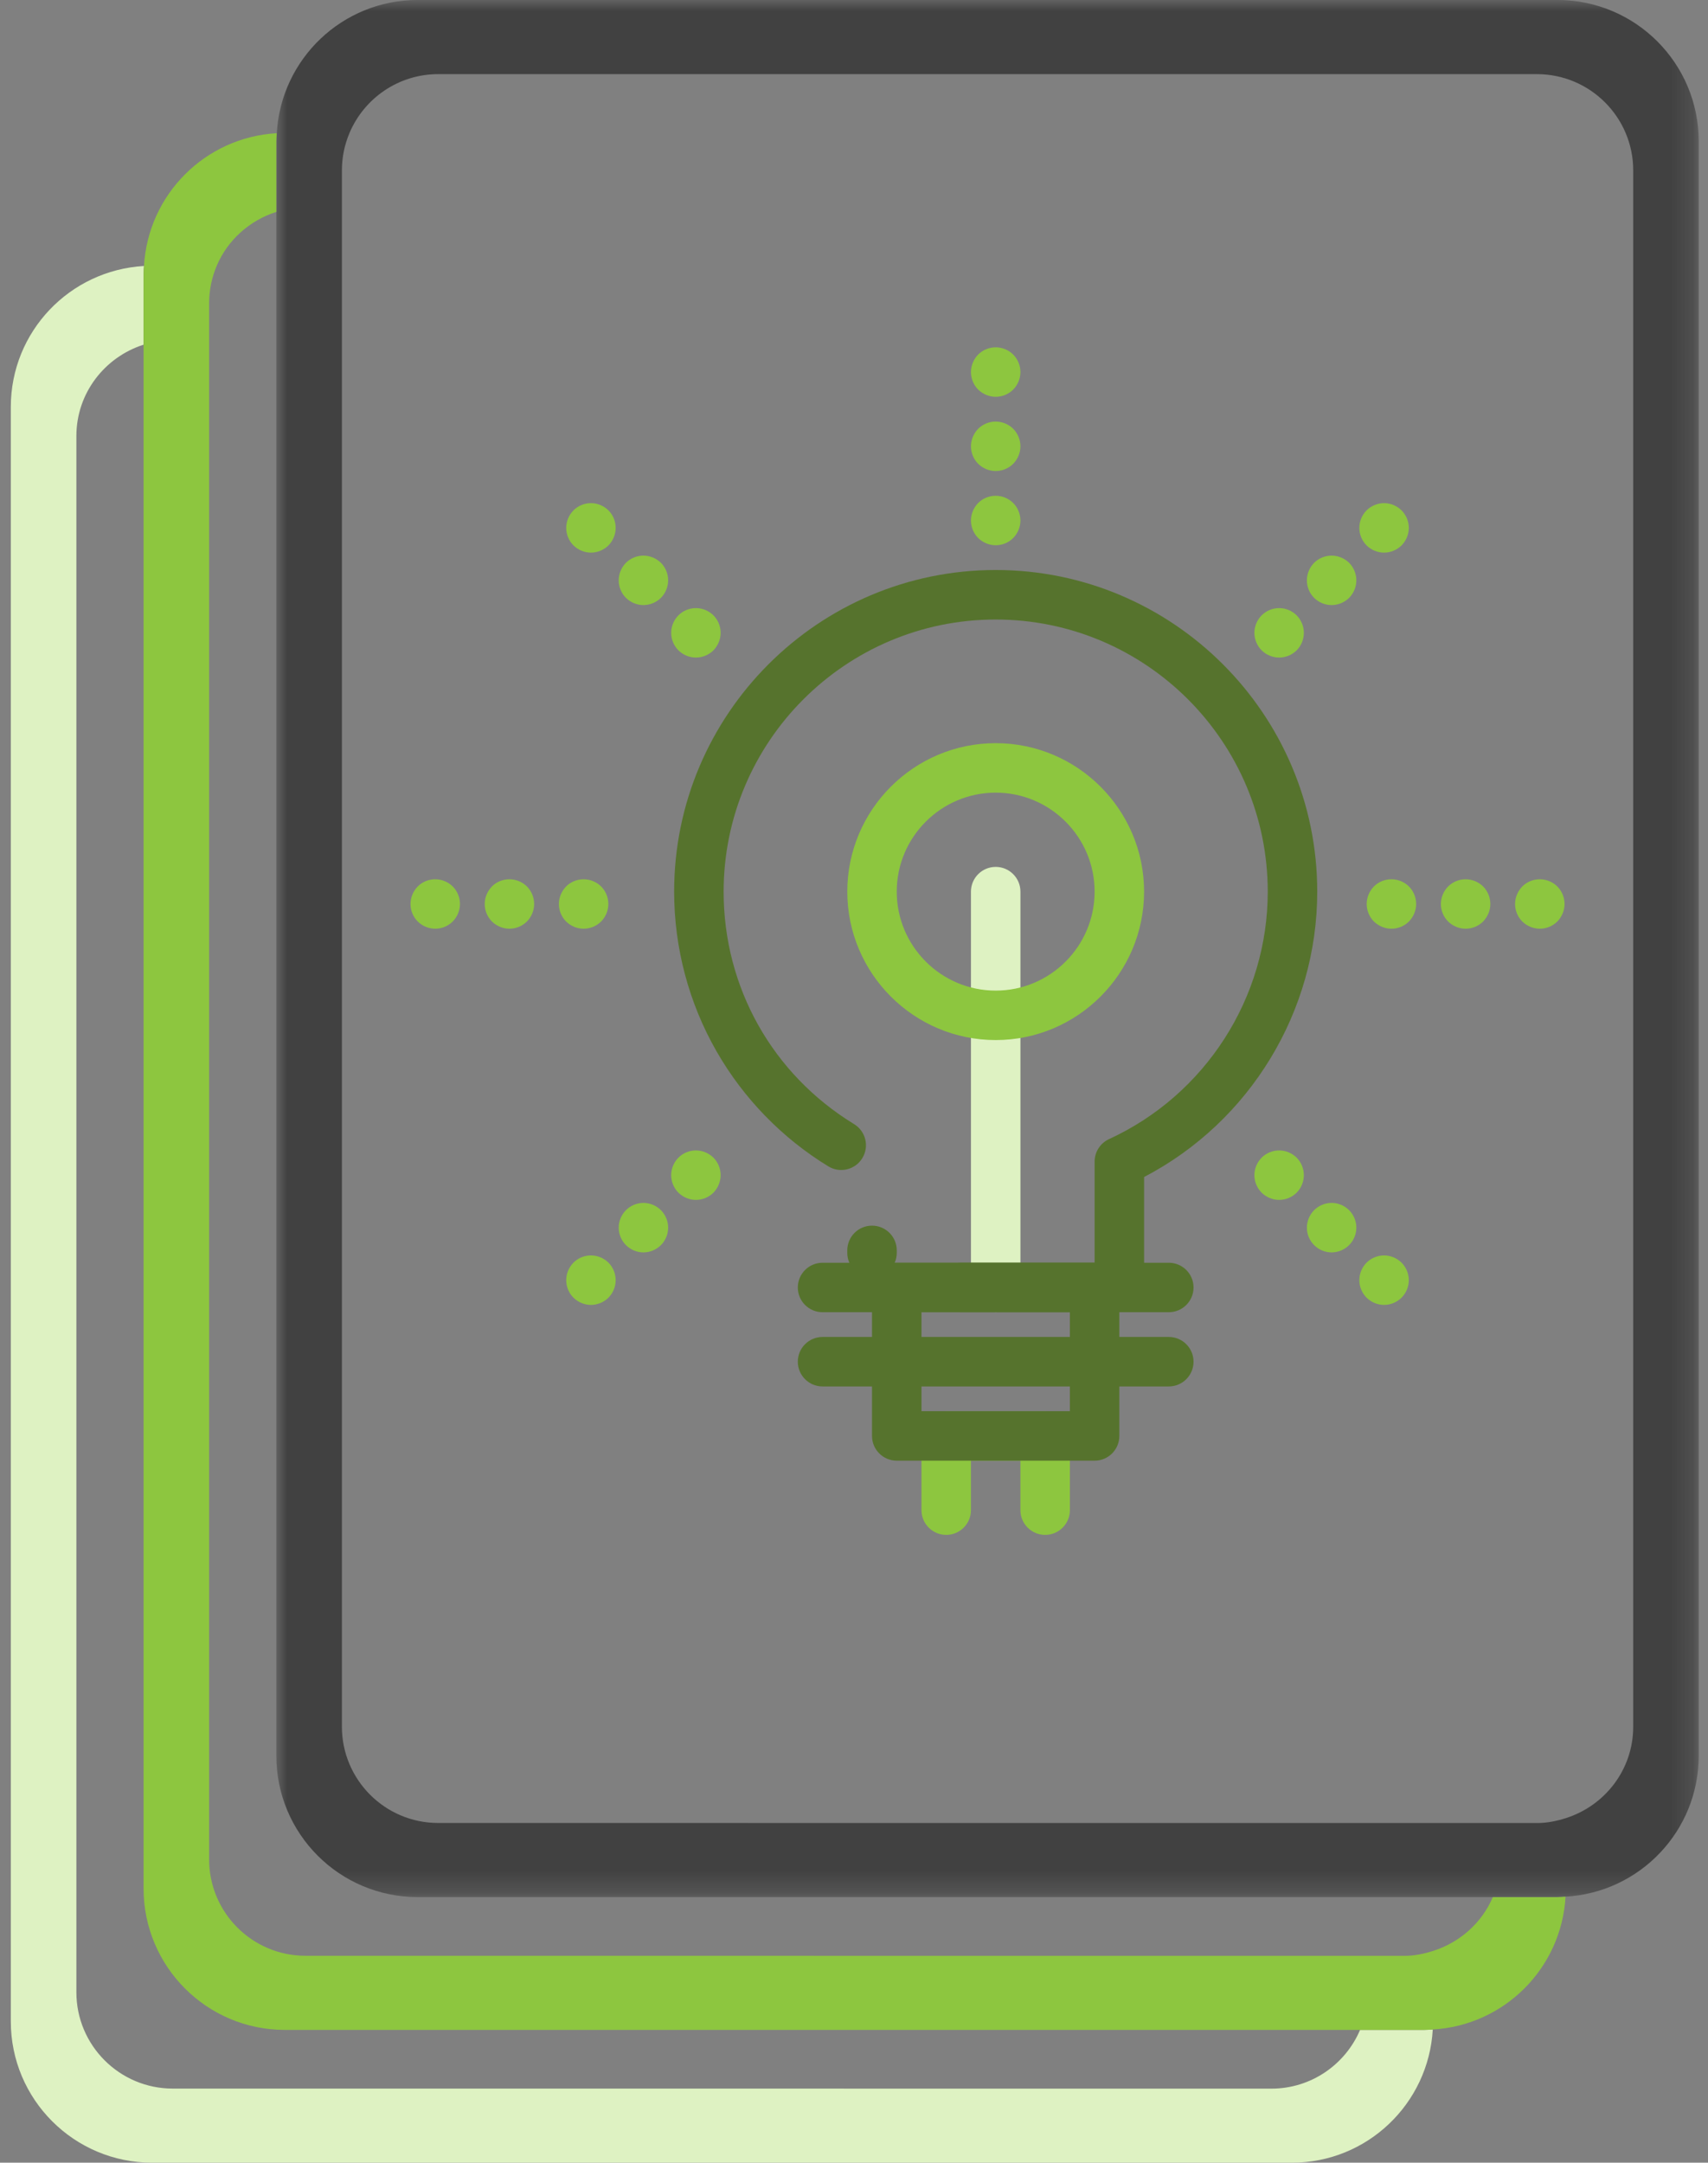
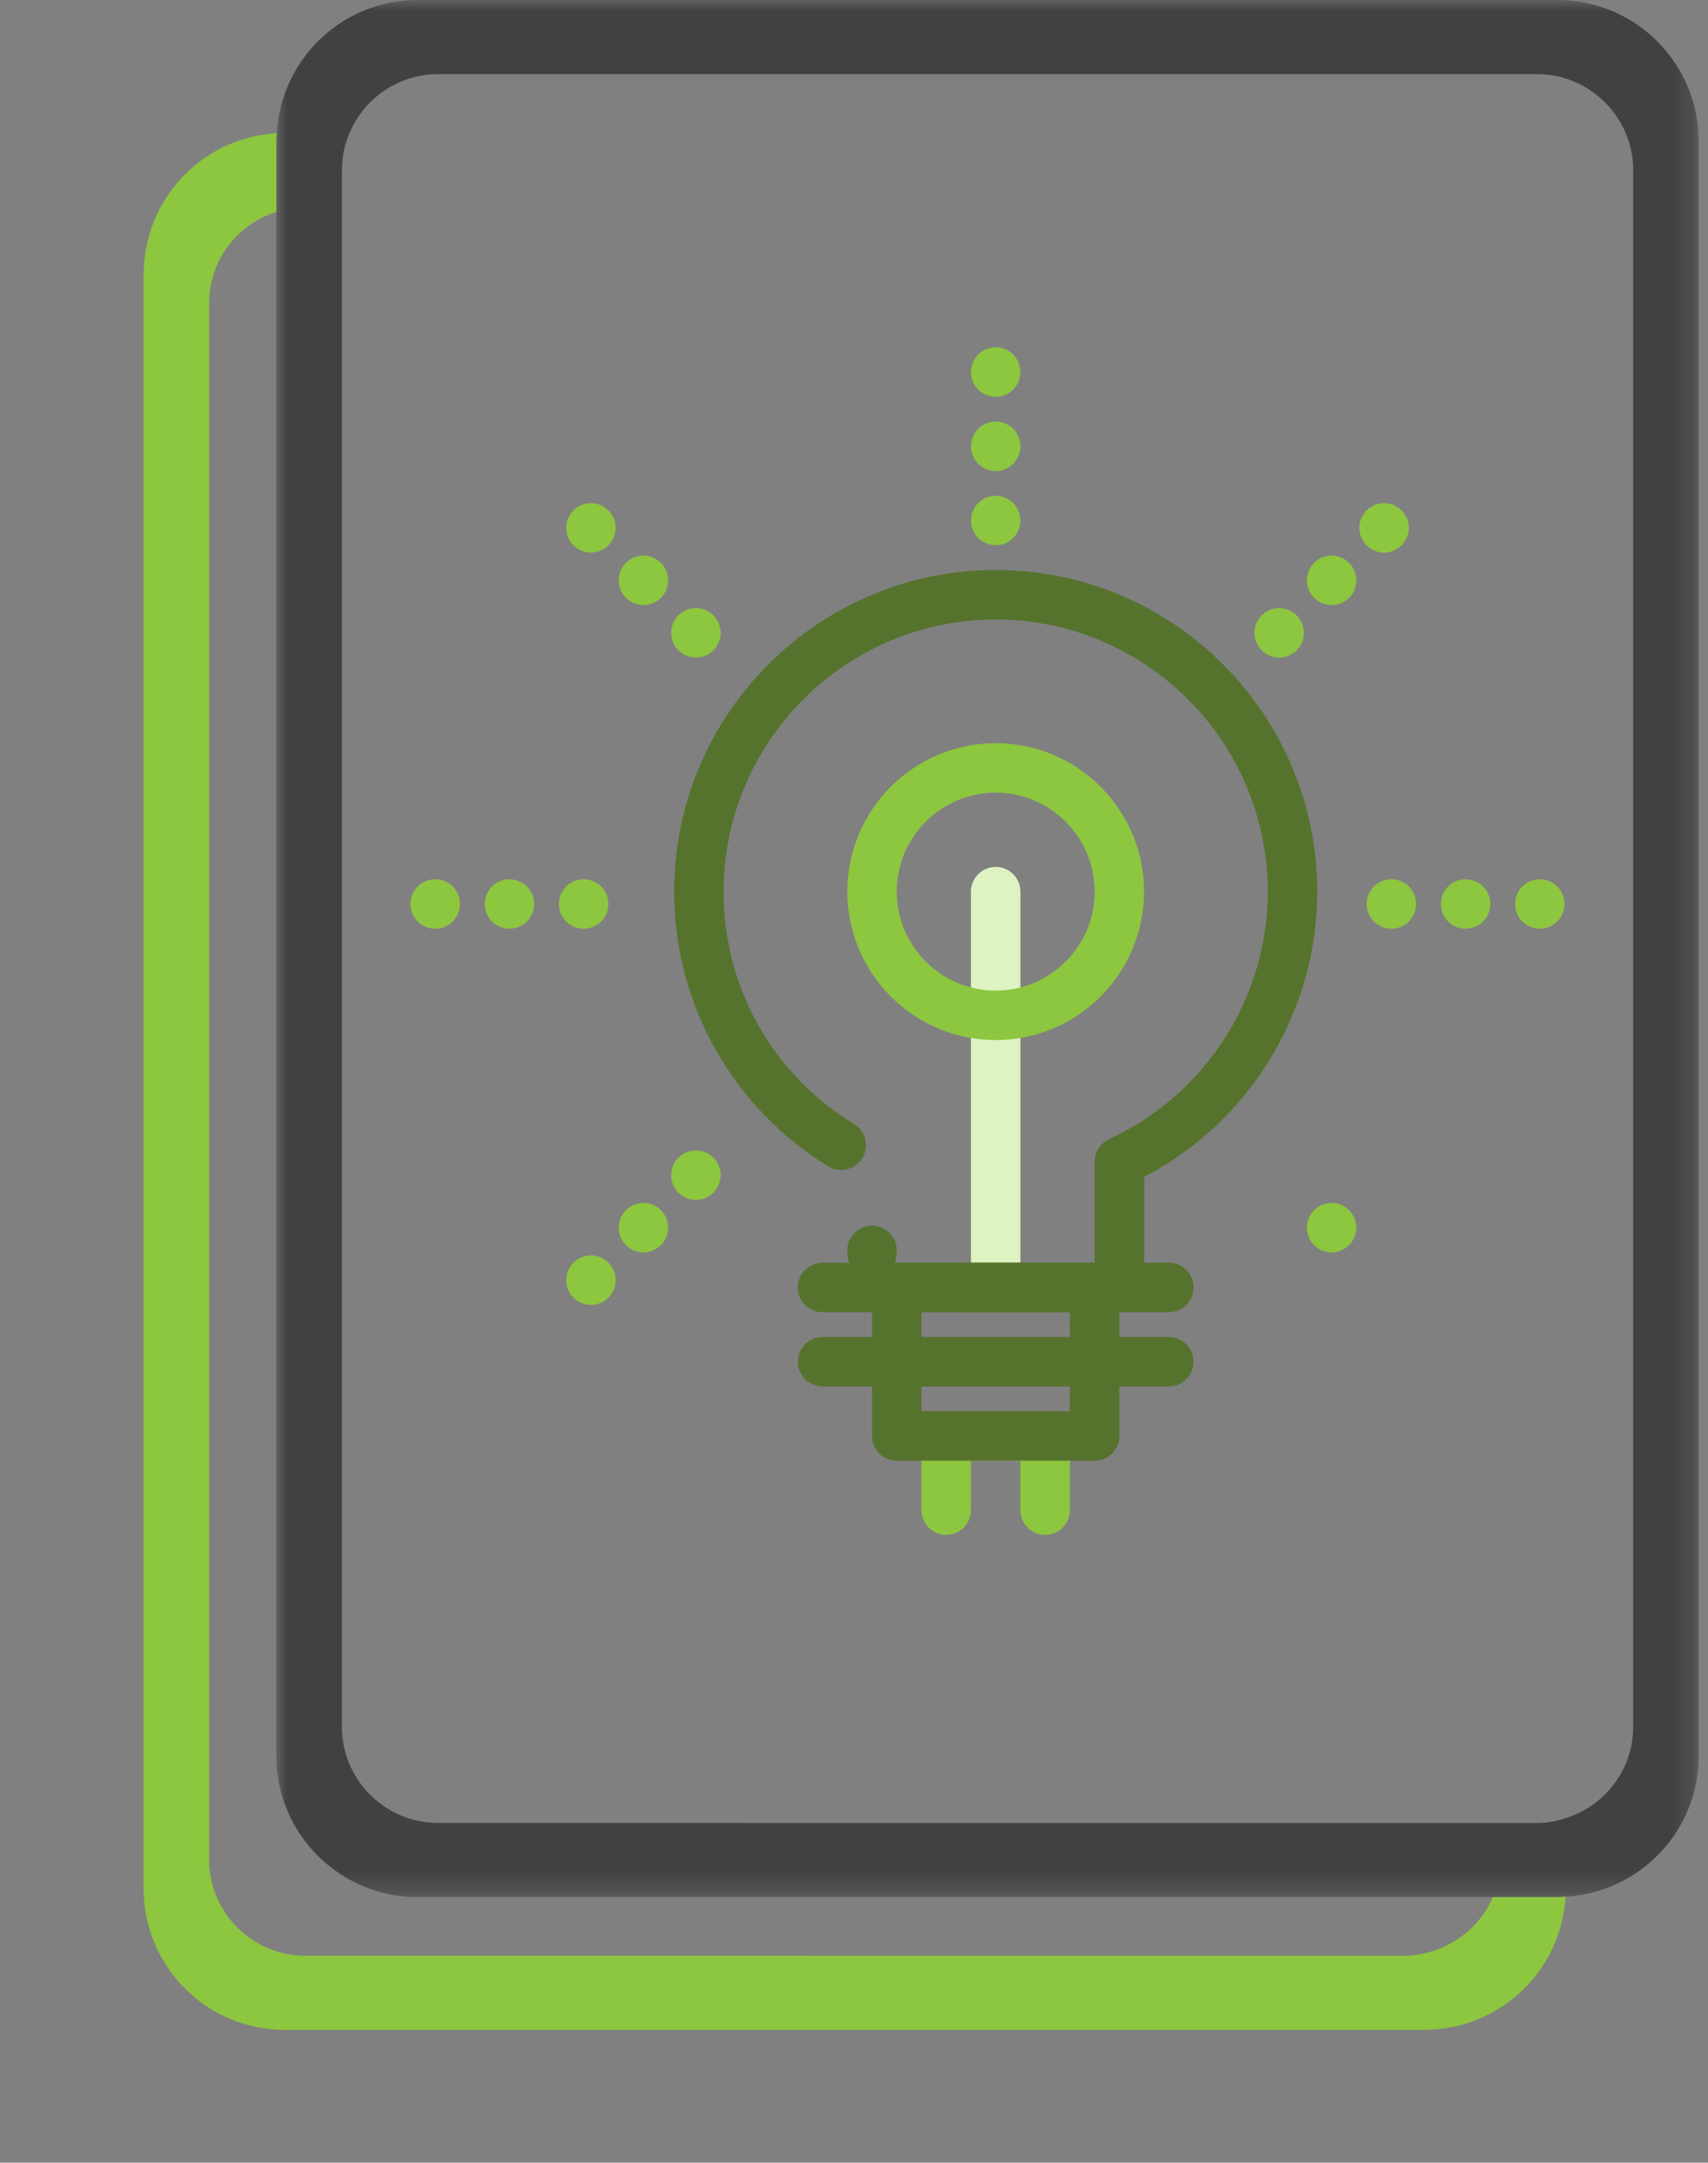
<svg xmlns="http://www.w3.org/2000/svg" xmlns:xlink="http://www.w3.org/1999/xlink" width="79px" height="100px" viewBox="0 0 79 100" version="1.1">
  <rect x="0" y="0" width="79" height="100" fill="#808080" stroke="none" />
  <title>icon_knowledge-center_insights</title>
  <desc>Created with Sketch.</desc>
  <defs>
    <polygon id="path-1" points="0 0 65.789 0 65.789 87.719 0 87.719" />
  </defs>
  <g id="Final-Designs" stroke="none" stroke-width="1" fill="none" fill-rule="evenodd">
    <g id="mp_L9_Knowledge-Center" transform="translate(-680, -2775)">
      <g id="Insights" transform="translate(152, 2775)">
        <g id="Section-Intro" transform="translate(194.5, 0)">
          <g id="icon_knowledge-center_insights" transform="translate(334, 0)">
-             <path d="M62.407,93.86 C61.73,95.454 60.148,96.576 58.307,96.576 L7.486,96.573 C5.032,96.573 3.033,94.577 3.033,92.12 L3.033,20.16 C3.033,18.178 4.344,16.512 6.14,15.938 L6.14,12.678 C6.14,12.55 6.153,12.425 6.16,12.299 C2.725,12.496 8.77192982e-05,15.334 8.77192982e-05,18.818 L8.77192982e-05,93.466 C8.77192982e-05,97.074 2.926,100 6.538,100 L59.255,100 C62.736,100 65.573,97.275 65.77,93.841 C65.646,93.847 65.522,93.86 65.396,93.86 L62.407,93.86 Z" id="Fill-1" fill="#DEF2C2" />
            <g id="Group-5" transform="translate(12.281, 0)">
              <mask id="mask-2" fill="white">
                <use xlink:href="#path-1" />
              </mask>
              <g id="Clip-4" />
              <path d="M62.76,79.842 C62.76,81.827 61.448,83.493 59.649,84.066 C59.223,84.202 58.778,84.295 58.307,84.295 L56.62,84.295 L53.509,84.295 L50.479,84.295 L7.485,84.292 C5.031,84.292 3.033,82.297 3.033,79.839 L3.033,15.708 L3.033,12.28 L3.033,9.568 L3.033,7.88 C3.033,7.263 3.16,6.675 3.388,6.14 C4.066,4.548 5.646,3.428 7.485,3.428 L58.307,3.428 C60.762,3.428 62.76,5.422 62.76,7.88 L62.76,79.842 Z M59.252,-0.001 L6.538,-0.001 C3.054,-0.001 0.216,2.725 0.02,6.159 C0.012,6.285 0,6.41 0,6.538 L0,9.798 L0,12.28 L0,15.708 L0,81.185 C0,84.793 2.927,87.719 6.538,87.719 L50.479,87.719 L53.509,87.719 L56.267,87.719 L59.256,87.719 C59.381,87.719 59.506,87.707 59.63,87.7 C63.064,87.505 65.79,84.666 65.79,81.181 L65.79,6.538 C65.79,2.926 62.864,-0.001 59.252,-0.001 L59.252,-0.001 Z" id="Fill-3" fill="#414141" mask="url(#mask-2)" />
            </g>
            <path d="M71.536,87.719 L68.548,87.719 C68.043,88.906 67.029,89.811 65.79,90.206 C65.363,90.342 64.919,90.436 64.448,90.436 L62.76,90.436 L13.626,90.432 C11.172,90.432 9.173,88.437 9.173,85.98 L9.173,15.708 L9.173,14.02 C9.173,13.403 9.3,12.816 9.528,12.281 C10.033,11.096 11.043,10.194 12.281,9.797 L12.281,6.538 C12.281,6.41 12.292,6.285 12.3,6.159 C8.991,6.349 6.349,8.991 6.16,12.299 C6.152,12.425 6.141,12.55 6.141,12.678 L6.141,15.938 L6.141,87.325 C6.141,90.933 9.067,93.86 12.678,93.86 L62.407,93.86 L65.396,93.86 C65.522,93.86 65.646,93.847 65.77,93.841 C69.077,93.653 71.721,91.01 71.911,87.701 C71.786,87.707 71.663,87.719 71.536,87.719" id="Fill-6" fill="#8DC63F" />
            <path d="M47.841,70.971 C47.209,70.971 46.697,70.459 46.697,69.827 L46.697,67.539 L44.409,67.539 L44.409,69.827 C44.409,70.459 43.897,70.971 43.265,70.971 C42.634,70.971 42.121,70.459 42.121,69.827 L42.121,66.395 C42.121,65.763 42.634,65.251 43.265,65.251 L47.841,65.251 C48.473,65.251 48.986,65.763 48.986,66.395 L48.986,69.827 C48.986,70.459 48.473,70.971 47.841,70.971" id="Fill-8" fill="#8DC63F" />
            <path d="M45.554,60.675 C44.922,60.675 44.409,60.163 44.409,59.531 L44.409,41.228 C44.409,40.596 44.922,40.084 45.554,40.084 C46.185,40.084 46.698,40.596 46.698,41.228 L46.698,59.531 C46.698,60.163 46.185,60.675 45.554,60.675" id="Fill-10" fill="#DEF2C2" />
            <path d="M45.554,18.348 C45.254,18.348 44.958,18.224 44.743,18.014 C44.531,17.801 44.409,17.506 44.409,17.204 C44.409,16.903 44.533,16.61 44.743,16.394 C44.956,16.179 45.251,16.06 45.554,16.06 C45.855,16.06 46.151,16.181 46.363,16.394 C46.576,16.607 46.698,16.903 46.698,17.204 C46.698,17.506 46.574,17.799 46.363,18.014 C46.151,18.226 45.855,18.348 45.554,18.348" id="Fill-12" fill="#8DC63F" />
            <path d="M45.554,21.78 C45.254,21.78 44.958,21.657 44.743,21.446 C44.531,21.233 44.409,20.938 44.409,20.636 C44.409,20.335 44.533,20.042 44.743,19.826 C44.956,19.614 45.251,19.493 45.554,19.493 C45.855,19.493 46.151,19.615 46.363,19.826 C46.576,20.039 46.698,20.335 46.698,20.636 C46.698,20.938 46.574,21.231 46.363,21.446 C46.151,21.659 45.855,21.78 45.554,21.78" id="Fill-14" fill="#8DC63F" />
            <path d="M45.554,25.212 C45.254,25.212 44.958,25.088 44.743,24.878 C44.531,24.665 44.409,24.37 44.409,24.068 C44.409,23.766 44.533,23.473 44.743,23.258 C44.956,23.043 45.251,22.924 45.554,22.924 C45.855,22.924 46.151,23.045 46.363,23.258 C46.576,23.471 46.698,23.766 46.698,24.068 C46.698,24.37 46.574,24.663 46.363,24.878 C46.151,25.091 45.855,25.212 45.554,25.212" id="Fill-16" fill="#8DC63F" />
            <path d="M63.518,25.553 C63.216,25.553 62.921,25.429 62.708,25.219 C62.495,25.006 62.373,24.711 62.373,24.409 C62.373,24.107 62.495,23.814 62.708,23.599 C62.921,23.386 63.216,23.265 63.518,23.265 C63.818,23.265 64.113,23.388 64.326,23.599 C64.538,23.812 64.662,24.107 64.662,24.409 C64.662,24.711 64.538,25.004 64.326,25.219 C64.113,25.429 63.818,25.553 63.518,25.553" id="Fill-18" fill="#8DC63F" />
            <path d="M61.09,27.978 C60.789,27.978 60.493,27.855 60.281,27.644 C60.068,27.431 59.947,27.136 59.947,26.835 C59.947,26.533 60.07,26.24 60.281,26.024 C60.493,25.812 60.789,25.691 61.09,25.691 C61.393,25.691 61.686,25.814 61.901,26.024 C62.113,26.237 62.235,26.533 62.235,26.835 C62.235,27.134 62.113,27.429 61.901,27.644 C61.686,27.856 61.393,27.978 61.09,27.978" id="Fill-20" fill="#8DC63F" />
            <path d="M58.663,30.405 C58.363,30.405 58.068,30.282 57.855,30.072 C57.643,29.859 57.519,29.564 57.519,29.261 C57.519,28.96 57.643,28.667 57.855,28.452 C58.068,28.239 58.363,28.118 58.663,28.118 C58.965,28.118 59.26,28.239 59.473,28.452 C59.686,28.667 59.807,28.96 59.807,29.261 C59.807,29.564 59.686,29.859 59.473,30.072 C59.26,30.284 58.965,30.405 58.663,30.405" id="Fill-22" fill="#8DC63F" />
            <path d="M31.688,55.482 C31.386,55.482 31.094,55.358 30.879,55.148 C30.664,54.935 30.544,54.64 30.544,54.338 C30.544,54.038 30.665,53.743 30.879,53.528 C31.091,53.315 31.386,53.194 31.688,53.194 C31.99,53.194 32.283,53.317 32.498,53.528 C32.711,53.741 32.832,54.036 32.832,54.338 C32.832,54.638 32.708,54.933 32.498,55.148 C32.283,55.361 31.988,55.482 31.688,55.482" id="Fill-24" fill="#8DC63F" />
            <path d="M29.261,57.909 C28.959,57.909 28.666,57.787 28.451,57.572 C28.238,57.36 28.117,57.064 28.117,56.765 C28.117,56.465 28.239,56.171 28.451,55.957 C28.663,55.744 28.959,55.621 29.261,55.621 C29.562,55.621 29.855,55.743 30.07,55.957 C30.283,56.171 30.404,56.465 30.404,56.765 C30.404,57.065 30.283,57.36 30.07,57.572 C29.855,57.786 29.562,57.909 29.261,57.909" id="Fill-26" fill="#8DC63F" />
            <path d="M26.833,60.337 C26.531,60.337 26.239,60.213 26.024,60.003 C25.81,59.79 25.689,59.495 25.689,59.193 C25.689,58.891 25.813,58.596 26.024,58.383 C26.236,58.17 26.531,58.049 26.833,58.049 C27.133,58.049 27.428,58.17 27.643,58.383 C27.856,58.596 27.977,58.891 27.977,59.193 C27.977,59.495 27.853,59.79 27.643,60.003 C27.431,60.213 27.135,60.337 26.833,60.337" id="Fill-28" fill="#8DC63F" />
            <path d="M70.721,42.943 C70.421,42.943 70.125,42.82 69.91,42.609 C69.698,42.396 69.576,42.101 69.576,41.8 C69.576,41.498 69.701,41.205 69.91,40.989 C70.123,40.774 70.418,40.656 70.721,40.656 C71.022,40.656 71.318,40.777 71.53,40.989 C71.744,41.202 71.865,41.498 71.865,41.8 C71.865,42.1 71.741,42.394 71.53,42.609 C71.318,42.822 71.022,42.943 70.721,42.943" id="Fill-30" fill="#8DC63F" />
            <path d="M67.289,42.943 C66.989,42.943 66.693,42.82 66.479,42.609 C66.266,42.396 66.144,42.101 66.144,41.8 C66.144,41.498 66.269,41.205 66.479,40.989 C66.692,40.777 66.986,40.656 67.289,40.656 C67.591,40.656 67.886,40.779 68.099,40.989 C68.312,41.202 68.433,41.498 68.433,41.8 C68.433,42.1 68.309,42.394 68.099,42.609 C67.886,42.822 67.591,42.943 67.289,42.943" id="Fill-32" fill="#8DC63F" />
            <path d="M63.857,42.943 C63.557,42.943 63.262,42.82 63.047,42.609 C62.835,42.396 62.713,42.101 62.713,41.8 C62.713,41.498 62.836,41.205 63.047,40.989 C63.26,40.774 63.555,40.656 63.857,40.656 C64.159,40.656 64.455,40.777 64.667,40.989 C64.88,41.202 65.001,41.498 65.001,41.8 C65.001,42.1 64.878,42.394 64.667,42.609 C64.455,42.822 64.159,42.943 63.857,42.943" id="Fill-34" fill="#8DC63F" />
            <path d="M26.494,42.943 C26.192,42.943 25.899,42.82 25.684,42.609 C25.471,42.396 25.35,42.101 25.35,41.8 C25.35,41.498 25.474,41.205 25.684,40.989 C25.897,40.774 26.192,40.656 26.494,40.656 C26.796,40.656 27.089,40.777 27.304,40.989 C27.517,41.202 27.638,41.498 27.638,41.8 C27.638,42.101 27.515,42.394 27.304,42.609 C27.089,42.822 26.794,42.943 26.494,42.943" id="Fill-36" fill="#8DC63F" />
            <path d="M23.062,42.943 C22.761,42.943 22.468,42.82 22.253,42.609 C22.04,42.396 21.919,42.101 21.919,41.8 C21.919,41.5 22.042,41.205 22.253,40.989 C22.465,40.774 22.761,40.656 23.062,40.656 C23.364,40.656 23.657,40.777 23.872,40.989 C24.085,41.202 24.206,41.498 24.206,41.8 C24.206,42.1 24.083,42.394 23.872,42.609 C23.657,42.822 23.362,42.943 23.062,42.943" id="Fill-38" fill="#8DC63F" />
            <path d="M19.631,42.943 C19.328,42.943 19.036,42.82 18.821,42.609 C18.608,42.396 18.487,42.101 18.487,41.8 C18.487,41.5 18.61,41.205 18.821,40.989 C19.033,40.774 19.328,40.656 19.631,40.656 C19.932,40.656 20.225,40.777 20.44,40.989 C20.654,41.202 20.775,41.498 20.775,41.8 C20.775,42.101 20.651,42.394 20.44,42.609 C20.225,42.822 19.93,42.943 19.631,42.943" id="Fill-40" fill="#8DC63F" />
            <path d="M26.833,25.553 C26.531,25.553 26.239,25.429 26.024,25.219 C25.81,25.006 25.689,24.711 25.689,24.409 C25.689,24.107 25.813,23.814 26.024,23.599 C26.236,23.386 26.531,23.265 26.833,23.265 C27.133,23.265 27.428,23.388 27.643,23.599 C27.856,23.812 27.977,24.107 27.977,24.409 C27.977,24.711 27.853,25.004 27.643,25.219 C27.431,25.429 27.135,25.553 26.833,25.553" id="Fill-42" fill="#8DC63F" />
            <path d="M29.261,27.978 C28.959,27.978 28.666,27.855 28.451,27.644 C28.238,27.431 28.117,27.136 28.117,26.835 C28.117,26.533 28.239,26.24 28.451,26.024 C28.663,25.812 28.959,25.691 29.261,25.691 C29.562,25.691 29.855,25.814 30.07,26.024 C30.283,26.237 30.404,26.533 30.404,26.835 C30.404,27.134 30.283,27.429 30.07,27.644 C29.855,27.856 29.562,27.978 29.261,27.978" id="Fill-44" fill="#8DC63F" />
            <path d="M31.688,30.405 C31.386,30.405 31.094,30.282 30.879,30.072 C30.664,29.856 30.544,29.564 30.544,29.261 C30.544,28.96 30.665,28.667 30.879,28.452 C31.091,28.239 31.386,28.118 31.688,28.118 C31.99,28.118 32.283,28.239 32.498,28.452 C32.711,28.667 32.832,28.96 32.832,29.261 C32.832,29.564 32.708,29.856 32.498,30.072 C32.283,30.284 31.988,30.405 31.688,30.405" id="Fill-46" fill="#8DC63F" />
-             <path d="M58.663,55.482 C58.363,55.482 58.068,55.358 57.855,55.148 C57.643,54.935 57.519,54.64 57.519,54.338 C57.519,54.038 57.643,53.743 57.855,53.528 C58.068,53.315 58.363,53.194 58.663,53.194 C58.965,53.194 59.26,53.317 59.473,53.528 C59.686,53.741 59.807,54.036 59.807,54.338 C59.807,54.638 59.686,54.933 59.473,55.148 C59.26,55.361 58.965,55.482 58.663,55.482" id="Fill-48" fill="#8DC63F" />
            <path d="M61.09,57.909 C60.789,57.909 60.493,57.787 60.281,57.572 C60.068,57.36 59.947,57.064 59.947,56.765 C59.947,56.465 60.07,56.171 60.281,55.957 C60.493,55.744 60.789,55.621 61.09,55.621 C61.393,55.621 61.686,55.743 61.901,55.957 C62.113,56.171 62.235,56.465 62.235,56.765 C62.235,57.065 62.113,57.36 61.901,57.572 C61.686,57.786 61.393,57.909 61.09,57.909" id="Fill-50" fill="#8DC63F" />
-             <path d="M63.518,60.337 C63.216,60.337 62.921,60.213 62.708,60.003 C62.495,59.788 62.373,59.495 62.373,59.193 C62.373,58.891 62.495,58.598 62.708,58.383 C62.921,58.17 63.216,58.049 63.518,58.049 C63.818,58.049 64.113,58.173 64.326,58.383 C64.538,58.598 64.662,58.891 64.662,59.193 C64.662,59.495 64.538,59.788 64.326,60.003 C64.113,60.213 63.818,60.337 63.518,60.337" id="Fill-52" fill="#8DC63F" />
            <path d="M51.273,60.675 L43.951,60.675 C43.32,60.675 42.808,60.163 42.808,59.531 C42.808,58.9 43.32,58.388 43.951,58.388 L50.129,58.388 L50.129,53.711 C50.129,53.265 50.39,52.858 50.794,52.672 C55.254,50.624 58.137,46.133 58.137,41.231 C58.137,34.29 52.493,28.646 45.552,28.646 C38.613,28.646 32.97,34.291 32.97,41.231 C32.97,45.653 35.225,49.67 39.006,51.979 C39.545,52.309 39.715,53.014 39.385,53.551 C39.056,54.091 38.351,54.26 37.813,53.931 C35.677,52.627 33.89,50.789 32.645,48.618 C31.361,46.379 30.681,43.825 30.681,41.229 C30.681,33.028 37.354,26.356 45.553,26.356 C53.754,26.356 60.426,33.028 60.426,41.229 C60.426,46.774 57.305,51.876 52.418,54.423 L52.418,59.531 C52.418,60.163 51.906,60.675 51.274,60.675 L51.273,60.675 Z M39.833,59.074 C39.201,59.074 38.689,58.561 38.689,57.93 L38.689,57.816 C38.689,57.184 39.201,56.672 39.833,56.672 C40.465,56.672 40.978,57.184 40.978,57.816 L40.978,57.93 C40.978,58.561 40.465,59.074 39.833,59.074 L39.833,59.074 Z" id="Fill-54" fill="#56732D" />
            <path d="M50.129,67.54 L40.977,67.54 C40.346,67.54 39.833,67.027 39.833,66.396 L39.833,59.532 C39.833,58.9 40.346,58.388 40.977,58.388 L50.129,58.388 C50.761,58.388 51.273,58.9 51.273,59.532 L51.273,66.396 C51.273,67.027 50.761,67.54 50.129,67.54 L50.129,67.54 Z M42.121,65.252 L48.985,65.252 L48.985,60.676 L42.121,60.676 L42.121,65.252 Z" id="Fill-56" fill="#56732D" />
            <path d="M53.561,64.107 L37.545,64.107 C36.913,64.107 36.401,63.595 36.401,62.963 C36.401,62.332 36.913,61.819 37.545,61.819 L53.561,61.819 C54.192,61.819 54.705,62.332 54.705,62.963 C54.705,63.595 54.192,64.107 53.561,64.107" id="Fill-58" fill="#56732D" />
            <path d="M53.561,60.675 L37.545,60.675 C36.913,60.675 36.401,60.163 36.401,59.531 C36.401,58.9 36.913,58.388 37.545,58.388 L53.561,58.388 C54.192,58.388 54.705,58.9 54.705,59.531 C54.705,60.163 54.192,60.675 53.561,60.675" id="Fill-60" fill="#56732D" />
            <path d="M45.554,48.091 C41.769,48.091 38.69,45.012 38.69,41.227 C38.69,37.443 41.769,34.363 45.554,34.363 C49.337,34.363 52.417,37.443 52.417,41.227 C52.417,45.012 49.337,48.091 45.554,48.091 M45.554,36.651 C43.03,36.651 40.977,38.704 40.977,41.227 C40.977,43.751 43.03,45.804 45.554,45.804 C48.077,45.804 50.129,43.751 50.129,41.227 C50.129,38.704 48.077,36.651 45.554,36.651" id="Fill-62" fill="#8DC63F" />
          </g>
        </g>
      </g>
    </g>
  </g>
</svg>